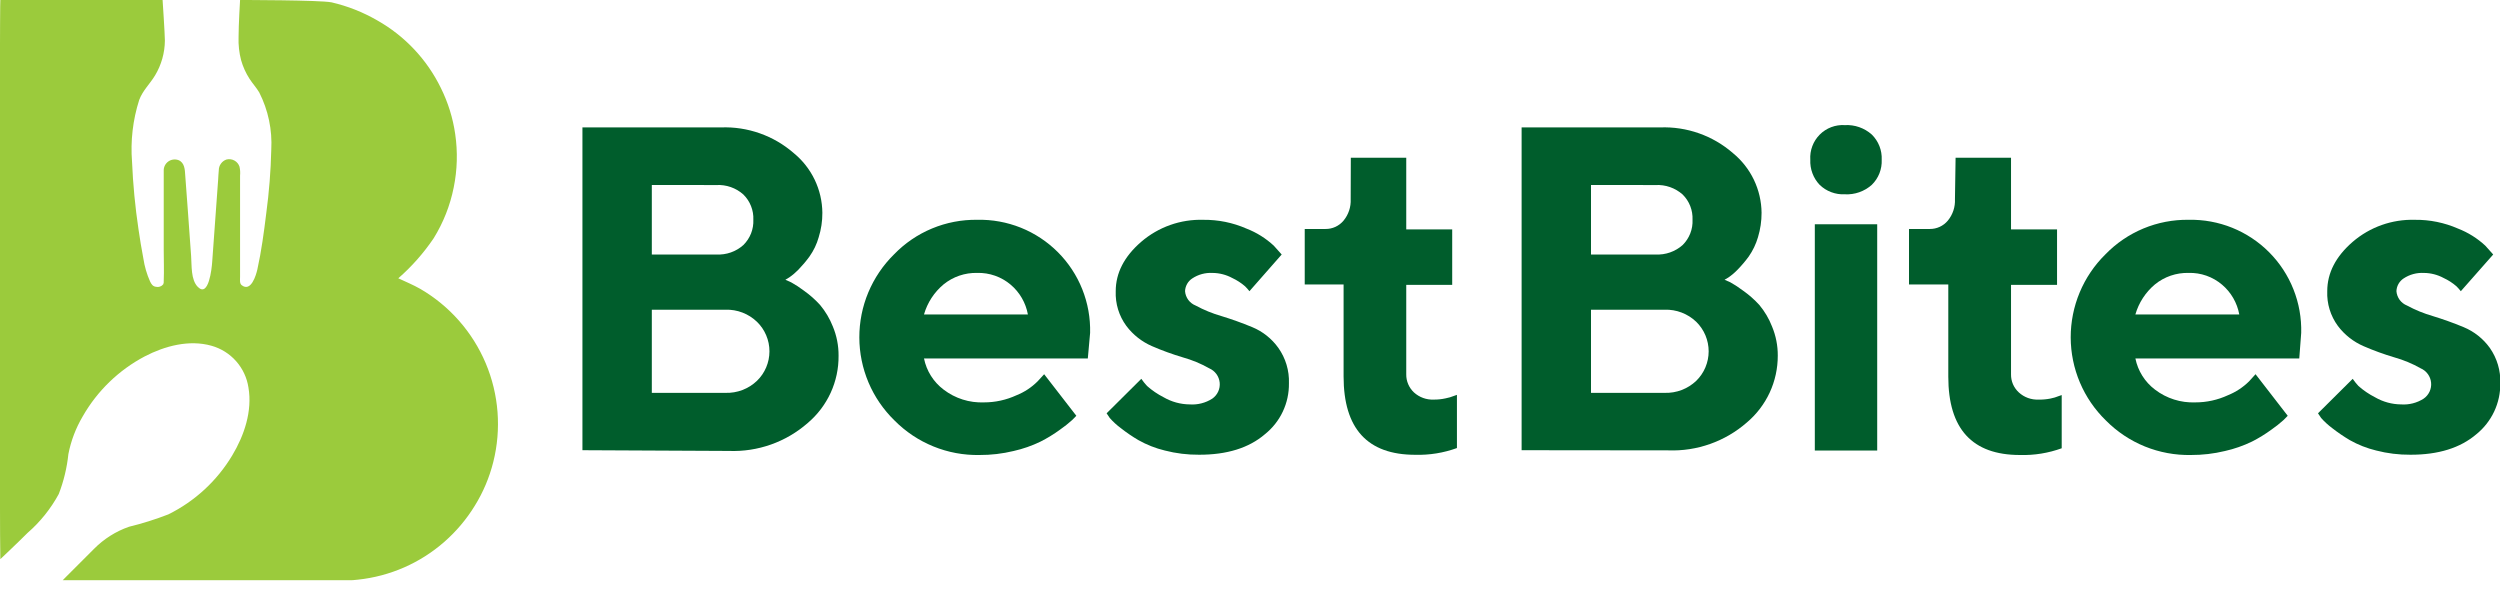
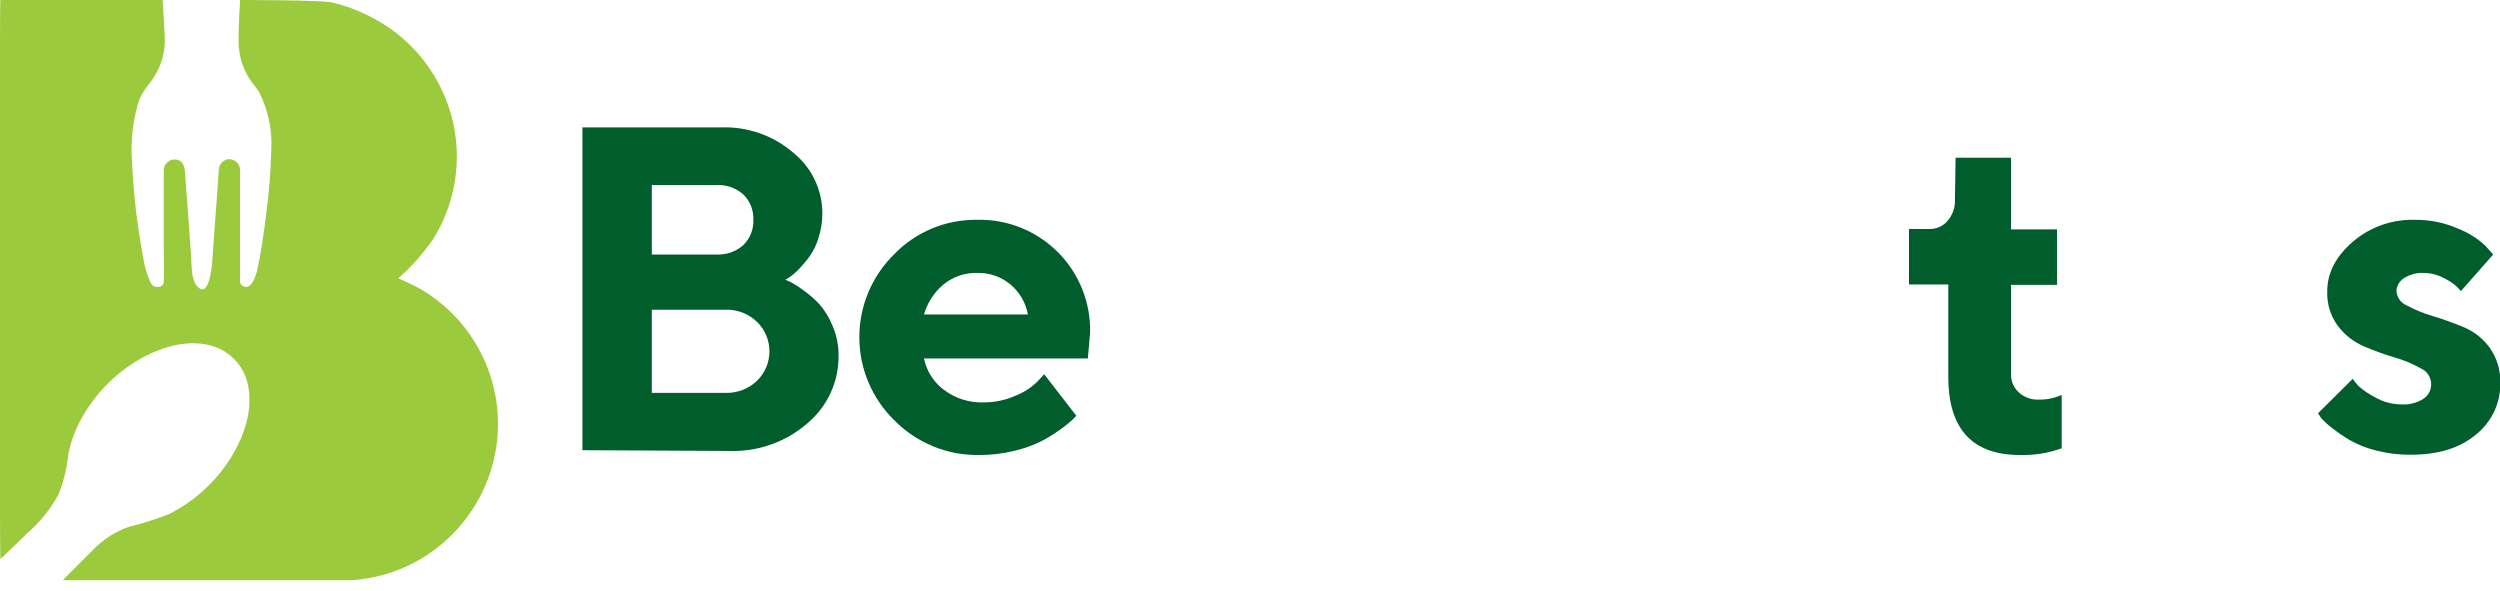
<svg xmlns="http://www.w3.org/2000/svg" width="110" height="26" viewBox="0 0 110 26" fill="none">
  <g clip-path="url(#clip0)">
    <path d="M31.923 17.286C32.177 17.294 32.429 17.251 32.666 17.161C32.904 17.07 33.12 16.934 33.304 16.759C33.479 16.59 33.618 16.388 33.712 16.165C33.807 15.941 33.856 15.701 33.856 15.458C33.856 15.215 33.807 14.975 33.712 14.752C33.618 14.528 33.479 14.326 33.304 14.157C33.121 13.981 32.904 13.844 32.667 13.753C32.43 13.662 32.177 13.619 31.923 13.627H28.68V17.286H31.923ZM28.68 8.139V11.198H31.519C31.955 11.222 32.383 11.073 32.708 10.782C32.855 10.637 32.97 10.463 33.046 10.272C33.121 10.08 33.156 9.874 33.147 9.668C33.156 9.463 33.121 9.258 33.045 9.067C32.97 8.876 32.855 8.702 32.708 8.558C32.383 8.267 31.955 8.118 31.519 8.142L28.68 8.139ZM25.627 19.809V5.606H31.724C32.895 5.562 34.038 5.966 34.923 6.735C35.313 7.054 35.628 7.454 35.846 7.908C36.064 8.362 36.179 8.859 36.184 9.362C36.186 9.727 36.132 10.09 36.023 10.438C35.938 10.742 35.8 11.029 35.617 11.287C35.468 11.492 35.304 11.685 35.128 11.867C35.005 11.994 34.87 12.108 34.724 12.208L34.557 12.309C34.623 12.334 34.708 12.372 34.809 12.422C35.005 12.53 35.193 12.653 35.371 12.788C35.63 12.972 35.87 13.183 36.084 13.419C36.32 13.702 36.51 14.022 36.645 14.365C36.814 14.772 36.9 15.209 36.897 15.649C36.903 16.212 36.784 16.769 36.55 17.281C36.315 17.793 35.971 18.247 35.541 18.611C34.584 19.45 33.343 19.89 32.071 19.841L25.627 19.809Z" fill="#005D2C" />
    <path d="M41.514 12.516C41.103 12.86 40.804 13.319 40.656 13.835H45.227C45.134 13.324 44.866 12.861 44.47 12.526C44.059 12.178 43.535 11.994 42.997 12.008C42.458 11.995 41.932 12.175 41.514 12.516ZM40.656 15.772C40.766 16.32 41.074 16.808 41.521 17.144C42.028 17.532 42.655 17.73 43.293 17.705C43.789 17.706 44.279 17.598 44.729 17.39C45.075 17.252 45.389 17.044 45.653 16.781L45.943 16.466L47.359 18.295L47.176 18.481C47.008 18.632 46.831 18.772 46.646 18.901C46.373 19.101 46.084 19.278 45.782 19.431C45.405 19.614 45.008 19.752 44.599 19.844C44.107 19.963 43.602 20.023 43.095 20.02C42.401 20.033 41.712 19.905 41.07 19.643C40.427 19.382 39.845 18.993 39.357 18.5C38.869 18.025 38.481 17.458 38.215 16.831C37.95 16.204 37.812 15.531 37.811 14.85C37.809 14.169 37.943 13.495 38.205 12.867C38.468 12.239 38.853 11.669 39.338 11.192C39.812 10.702 40.381 10.314 41.01 10.053C41.639 9.791 42.316 9.662 42.997 9.671C43.654 9.656 44.308 9.775 44.918 10.019C45.528 10.264 46.082 10.631 46.547 11.096C47.011 11.561 47.377 12.116 47.62 12.727C47.864 13.338 47.981 13.991 47.965 14.649L47.864 15.772H40.656Z" fill="#005D2C" />
-     <path d="M54.975 12.813C54.916 12.737 54.851 12.664 54.782 12.596C54.613 12.45 54.424 12.328 54.221 12.233C53.953 12.088 53.654 12.011 53.35 12.009C53.034 11.992 52.721 12.077 52.458 12.252C52.364 12.313 52.286 12.397 52.232 12.494C52.177 12.592 52.146 12.701 52.142 12.813C52.153 12.952 52.203 13.084 52.285 13.196C52.368 13.307 52.48 13.393 52.609 13.444C52.97 13.639 53.351 13.795 53.745 13.908C54.189 14.044 54.64 14.204 55.098 14.394C55.559 14.584 55.956 14.9 56.246 15.305C56.569 15.761 56.733 16.309 56.713 16.867C56.719 17.296 56.627 17.721 56.444 18.109C56.261 18.497 55.991 18.838 55.656 19.106C54.952 19.71 53.985 20.011 52.757 20.008C52.249 20.012 51.742 19.95 51.249 19.822C50.843 19.724 50.453 19.57 50.089 19.365C49.818 19.206 49.559 19.029 49.313 18.835C49.137 18.705 48.976 18.557 48.83 18.393L48.691 18.185L50.218 16.668C50.295 16.779 50.379 16.884 50.47 16.983C50.691 17.179 50.936 17.345 51.199 17.479C51.549 17.682 51.946 17.791 52.35 17.794C52.698 17.818 53.044 17.729 53.338 17.542C53.451 17.464 53.541 17.357 53.599 17.232C53.657 17.108 53.68 16.97 53.666 16.833C53.652 16.696 53.602 16.566 53.52 16.455C53.438 16.345 53.329 16.258 53.202 16.204C52.838 15.998 52.45 15.838 52.048 15.725C51.587 15.588 51.135 15.424 50.694 15.233C50.245 15.039 49.853 14.732 49.559 14.34C49.235 13.899 49.07 13.361 49.092 12.813C49.092 12.012 49.464 11.289 50.209 10.643C50.968 9.988 51.947 9.641 52.95 9.672C53.601 9.665 54.246 9.796 54.842 10.057C55.288 10.229 55.697 10.485 56.047 10.81L56.394 11.198L54.975 12.813Z" fill="#005D2C" />
-     <path d="M59.436 6.939H61.875V10.094H63.897V12.535H61.875V16.472C61.873 16.621 61.902 16.768 61.961 16.905C62.019 17.042 62.106 17.165 62.215 17.267C62.451 17.482 62.763 17.596 63.083 17.582C63.258 17.584 63.432 17.566 63.603 17.528C63.735 17.504 63.864 17.465 63.988 17.415L64.105 17.374V19.714C63.518 19.928 62.896 20.028 62.272 20.011C60.169 20.011 59.118 18.862 59.118 16.563V12.516H57.408V10.075H58.32C58.471 10.077 58.621 10.045 58.758 9.982C58.896 9.918 59.018 9.825 59.115 9.709C59.334 9.444 59.447 9.106 59.43 8.763L59.436 6.939Z" fill="#005D2C" />
-     <path d="M73.247 17.286C73.501 17.294 73.754 17.251 73.992 17.161C74.23 17.07 74.447 16.934 74.632 16.759C74.806 16.59 74.944 16.388 75.038 16.164C75.132 15.941 75.181 15.701 75.181 15.458C75.181 15.216 75.132 14.976 75.038 14.752C74.944 14.529 74.806 14.326 74.632 14.157C74.448 13.981 74.23 13.844 73.993 13.753C73.755 13.662 73.502 13.619 73.247 13.627H70.004V17.286H73.247ZM70.004 8.139V11.198H72.843C73.28 11.222 73.709 11.072 74.036 10.782C74.182 10.637 74.297 10.463 74.372 10.271C74.447 10.08 74.481 9.874 74.471 9.668C74.48 9.463 74.446 9.258 74.371 9.067C74.296 8.876 74.182 8.702 74.036 8.558C73.709 8.268 73.28 8.118 72.843 8.142L70.004 8.139ZM66.951 19.809V5.606H73.048C74.219 5.562 75.363 5.966 76.247 6.735C76.637 7.054 76.952 7.454 77.17 7.908C77.388 8.362 77.504 8.859 77.509 9.362C77.51 9.727 77.457 10.089 77.351 10.438C77.262 10.741 77.125 11.028 76.944 11.287C76.794 11.492 76.63 11.685 76.452 11.867C76.331 11.994 76.196 12.108 76.051 12.208L75.881 12.309C75.946 12.334 76.031 12.372 76.136 12.422C76.331 12.531 76.517 12.654 76.695 12.788C76.956 12.972 77.196 13.183 77.411 13.419C77.647 13.702 77.836 14.021 77.969 14.365C78.139 14.772 78.225 15.208 78.222 15.649C78.223 16.208 78.103 16.76 77.869 17.268C77.634 17.775 77.292 18.225 76.865 18.586C75.908 19.424 74.667 19.865 73.395 19.816L66.951 19.809Z" fill="#005D2C" />
-     <path d="M82.597 19.825H79.852V9.867H82.597V19.825ZM82.36 8.132C82.034 8.423 81.607 8.573 81.171 8.549C80.968 8.559 80.764 8.527 80.574 8.455C80.383 8.384 80.21 8.274 80.064 8.132C79.924 7.985 79.816 7.812 79.746 7.622C79.675 7.432 79.644 7.23 79.653 7.028C79.64 6.825 79.67 6.622 79.742 6.431C79.813 6.241 79.924 6.068 80.068 5.923C80.211 5.779 80.384 5.667 80.574 5.595C80.764 5.523 80.968 5.492 81.171 5.505C81.607 5.481 82.034 5.63 82.36 5.921C82.506 6.065 82.62 6.238 82.695 6.428C82.77 6.619 82.804 6.823 82.795 7.028C82.804 7.232 82.77 7.436 82.695 7.627C82.62 7.817 82.506 7.989 82.36 8.132Z" fill="#005D2C" />
    <path d="M86.046 6.939H88.485V10.094H90.51V12.535H88.485V16.472C88.483 16.621 88.512 16.769 88.571 16.906C88.631 17.043 88.718 17.166 88.829 17.267C88.945 17.374 89.082 17.457 89.231 17.511C89.38 17.565 89.538 17.589 89.696 17.582C89.869 17.586 90.043 17.571 90.213 17.538C90.344 17.513 90.472 17.475 90.595 17.424L90.715 17.383V19.724C90.127 19.937 89.504 20.038 88.879 20.02C86.776 20.02 85.725 18.871 85.725 16.573V12.516H83.996V10.075H84.911C85.062 10.076 85.211 10.044 85.348 9.981C85.485 9.918 85.606 9.825 85.703 9.709C85.922 9.444 86.035 9.106 86.018 8.763L86.046 6.939Z" fill="#005D2C" />
-     <path d="M94.815 12.516C94.404 12.861 94.106 13.32 93.957 13.835H98.528C98.434 13.324 98.167 12.861 97.771 12.526C97.36 12.177 96.836 11.993 96.298 12.008C95.759 11.995 95.232 12.175 94.815 12.516ZM93.957 15.771C94.067 16.319 94.375 16.808 94.821 17.144C95.329 17.532 95.956 17.73 96.594 17.705C97.09 17.706 97.58 17.598 98.029 17.39C98.376 17.25 98.691 17.044 98.957 16.781L99.244 16.465L100.66 18.295L100.477 18.481C100.309 18.632 100.132 18.772 99.947 18.901C99.675 19.1 99.387 19.277 99.086 19.43C98.708 19.613 98.31 19.752 97.9 19.844C97.409 19.963 96.904 20.022 96.399 20.02C95.705 20.033 95.015 19.905 94.372 19.644C93.729 19.382 93.146 18.993 92.658 18.5C92.17 18.025 91.782 17.458 91.516 16.831C91.251 16.204 91.113 15.53 91.111 14.85C91.11 14.169 91.244 13.495 91.506 12.867C91.768 12.238 92.153 11.669 92.639 11.191C93.113 10.702 93.682 10.315 94.311 10.053C94.94 9.792 95.616 9.662 96.298 9.671C96.954 9.657 97.607 9.776 98.216 10.021C98.825 10.267 99.378 10.633 99.841 11.098C100.305 11.564 100.669 12.118 100.911 12.729C101.154 13.339 101.27 13.992 101.253 14.649L101.168 15.771H93.957Z" fill="#005D2C" />
    <path d="M108.276 12.813C108.216 12.737 108.152 12.664 108.083 12.596C107.914 12.449 107.725 12.327 107.522 12.233C107.254 12.088 106.955 12.011 106.651 12.009C106.335 11.992 106.022 12.077 105.758 12.252C105.665 12.313 105.587 12.397 105.532 12.494C105.477 12.592 105.447 12.701 105.443 12.813C105.454 12.952 105.504 13.084 105.586 13.196C105.669 13.307 105.781 13.393 105.91 13.444C106.271 13.639 106.651 13.794 107.045 13.908C107.49 14.044 107.941 14.204 108.399 14.394C108.86 14.585 109.258 14.9 109.55 15.305C109.87 15.761 110.033 16.31 110.014 16.867C110.018 17.295 109.926 17.72 109.744 18.107C109.561 18.495 109.293 18.837 108.96 19.106C108.253 19.71 107.286 20.011 106.058 20.008C105.55 20.012 105.043 19.95 104.55 19.822C104.144 19.724 103.753 19.57 103.39 19.365C103.12 19.205 102.861 19.028 102.614 18.835C102.439 18.704 102.277 18.556 102.131 18.393L101.992 18.185L103.519 16.668C103.595 16.779 103.68 16.884 103.771 16.983C103.992 17.179 104.237 17.345 104.5 17.479C104.85 17.682 105.246 17.791 105.651 17.794C105.999 17.818 106.345 17.729 106.638 17.542C106.752 17.464 106.842 17.357 106.9 17.233C106.958 17.108 106.982 16.971 106.968 16.834C106.955 16.697 106.905 16.567 106.823 16.456C106.742 16.345 106.632 16.258 106.506 16.204C106.143 15.999 105.756 15.838 105.355 15.725C104.894 15.588 104.442 15.424 104.001 15.233C103.552 15.039 103.16 14.732 102.866 14.34C102.542 13.899 102.377 13.361 102.399 12.813C102.399 12.012 102.771 11.289 103.516 10.643C104.276 9.988 105.254 9.642 106.257 9.672C106.908 9.664 107.553 9.796 108.149 10.056C108.595 10.229 109.004 10.485 109.354 10.81L109.701 11.198L108.276 12.813Z" fill="#005D2C" />
    <path d="M17.525 12.245C18.118 11.727 18.642 11.134 19.083 10.481C19.507 9.796 19.805 9.041 19.963 8.251C20.121 7.477 20.143 6.68 20.029 5.898C19.928 5.194 19.715 4.511 19.399 3.873C18.788 2.619 17.81 1.58 16.595 0.895C15.97 0.534 15.295 0.267 14.591 0.104C14.084 -0 10.563 -0 10.563 -0C10.563 -0 10.497 1.091 10.497 1.637C10.485 1.977 10.522 2.317 10.608 2.646C10.69 2.937 10.816 3.215 10.98 3.469C11.112 3.674 11.28 3.854 11.406 4.066C11.802 4.845 11.985 5.716 11.936 6.589C11.914 7.525 11.84 8.459 11.715 9.387C11.614 10.21 11.504 11.04 11.324 11.854C11.267 12.109 11.043 12.869 10.633 12.547C10.535 12.469 10.563 12.301 10.563 12.185V7.721C10.576 7.592 10.567 7.461 10.538 7.333C10.5 7.218 10.421 7.122 10.315 7.064C10.209 7.005 10.085 6.989 9.967 7.018C9.868 7.051 9.782 7.115 9.721 7.2C9.659 7.284 9.627 7.386 9.627 7.491C9.611 7.63 9.608 7.772 9.598 7.914C9.554 8.545 9.509 9.166 9.463 9.778L9.336 11.529C9.318 11.809 9.182 13.106 8.706 12.626C8.39 12.311 8.441 11.68 8.409 11.261L8.267 9.289C8.229 8.759 8.185 8.229 8.15 7.712C8.135 7.466 8.125 7.157 7.854 7.046C7.779 7.018 7.698 7.01 7.619 7.021C7.539 7.032 7.464 7.063 7.399 7.11C7.335 7.158 7.283 7.221 7.249 7.293C7.215 7.366 7.2 7.446 7.204 7.526C7.204 7.971 7.204 8.418 7.204 8.863V10.992C7.204 11.45 7.223 11.91 7.204 12.368C7.21 12.416 7.202 12.465 7.182 12.51C7.145 12.556 7.096 12.591 7.04 12.61C6.984 12.63 6.924 12.633 6.867 12.62C6.722 12.601 6.665 12.51 6.602 12.383C6.459 12.062 6.36 11.722 6.308 11.374C6.226 10.948 6.157 10.522 6.094 10.09C5.947 9.108 5.852 8.118 5.81 7.125C5.737 6.204 5.844 5.277 6.125 4.397C6.283 3.974 6.599 3.693 6.826 3.312C7.102 2.851 7.25 2.325 7.255 1.788C7.255 1.514 7.154 -0 7.154 -0C7.154 -0 0.053 -0.019 0.015 -0C-0.022 0.019 -0.019 24.54 0.015 24.603C0.015 24.603 0.814 23.849 1.211 23.449C1.769 22.965 2.234 22.385 2.586 21.736C2.804 21.171 2.946 20.581 3.009 19.979C3.123 19.394 3.337 18.833 3.64 18.32C4.281 17.198 5.228 16.282 6.371 15.68C7.251 15.222 8.324 14.935 9.305 15.213C9.724 15.33 10.101 15.566 10.39 15.893C10.678 16.219 10.867 16.621 10.932 17.052C11.109 18.086 10.746 19.162 10.216 20.042C9.548 21.157 8.574 22.055 7.409 22.632C6.845 22.851 6.266 23.034 5.677 23.177C5.098 23.379 4.573 23.71 4.141 24.146C3.722 24.559 3.309 24.979 2.88 25.407L2.75 25.54H14.926C15.2 25.54 15.472 25.54 15.749 25.505C17.16 25.356 18.491 24.773 19.556 23.837C20.076 23.38 20.525 22.849 20.887 22.259C21.258 21.662 21.533 21.011 21.704 20.329C22.067 18.883 21.951 17.358 21.372 15.984C20.792 14.61 19.782 13.461 18.493 12.711C18.178 12.532 17.847 12.396 17.525 12.245Z" fill="#9BCB3C" />
  </g>
  <defs>
    <clipPath id="clip0">
      <rect width="110" height="25.528" fill="white" />
    </clipPath>
  </defs>
</svg>